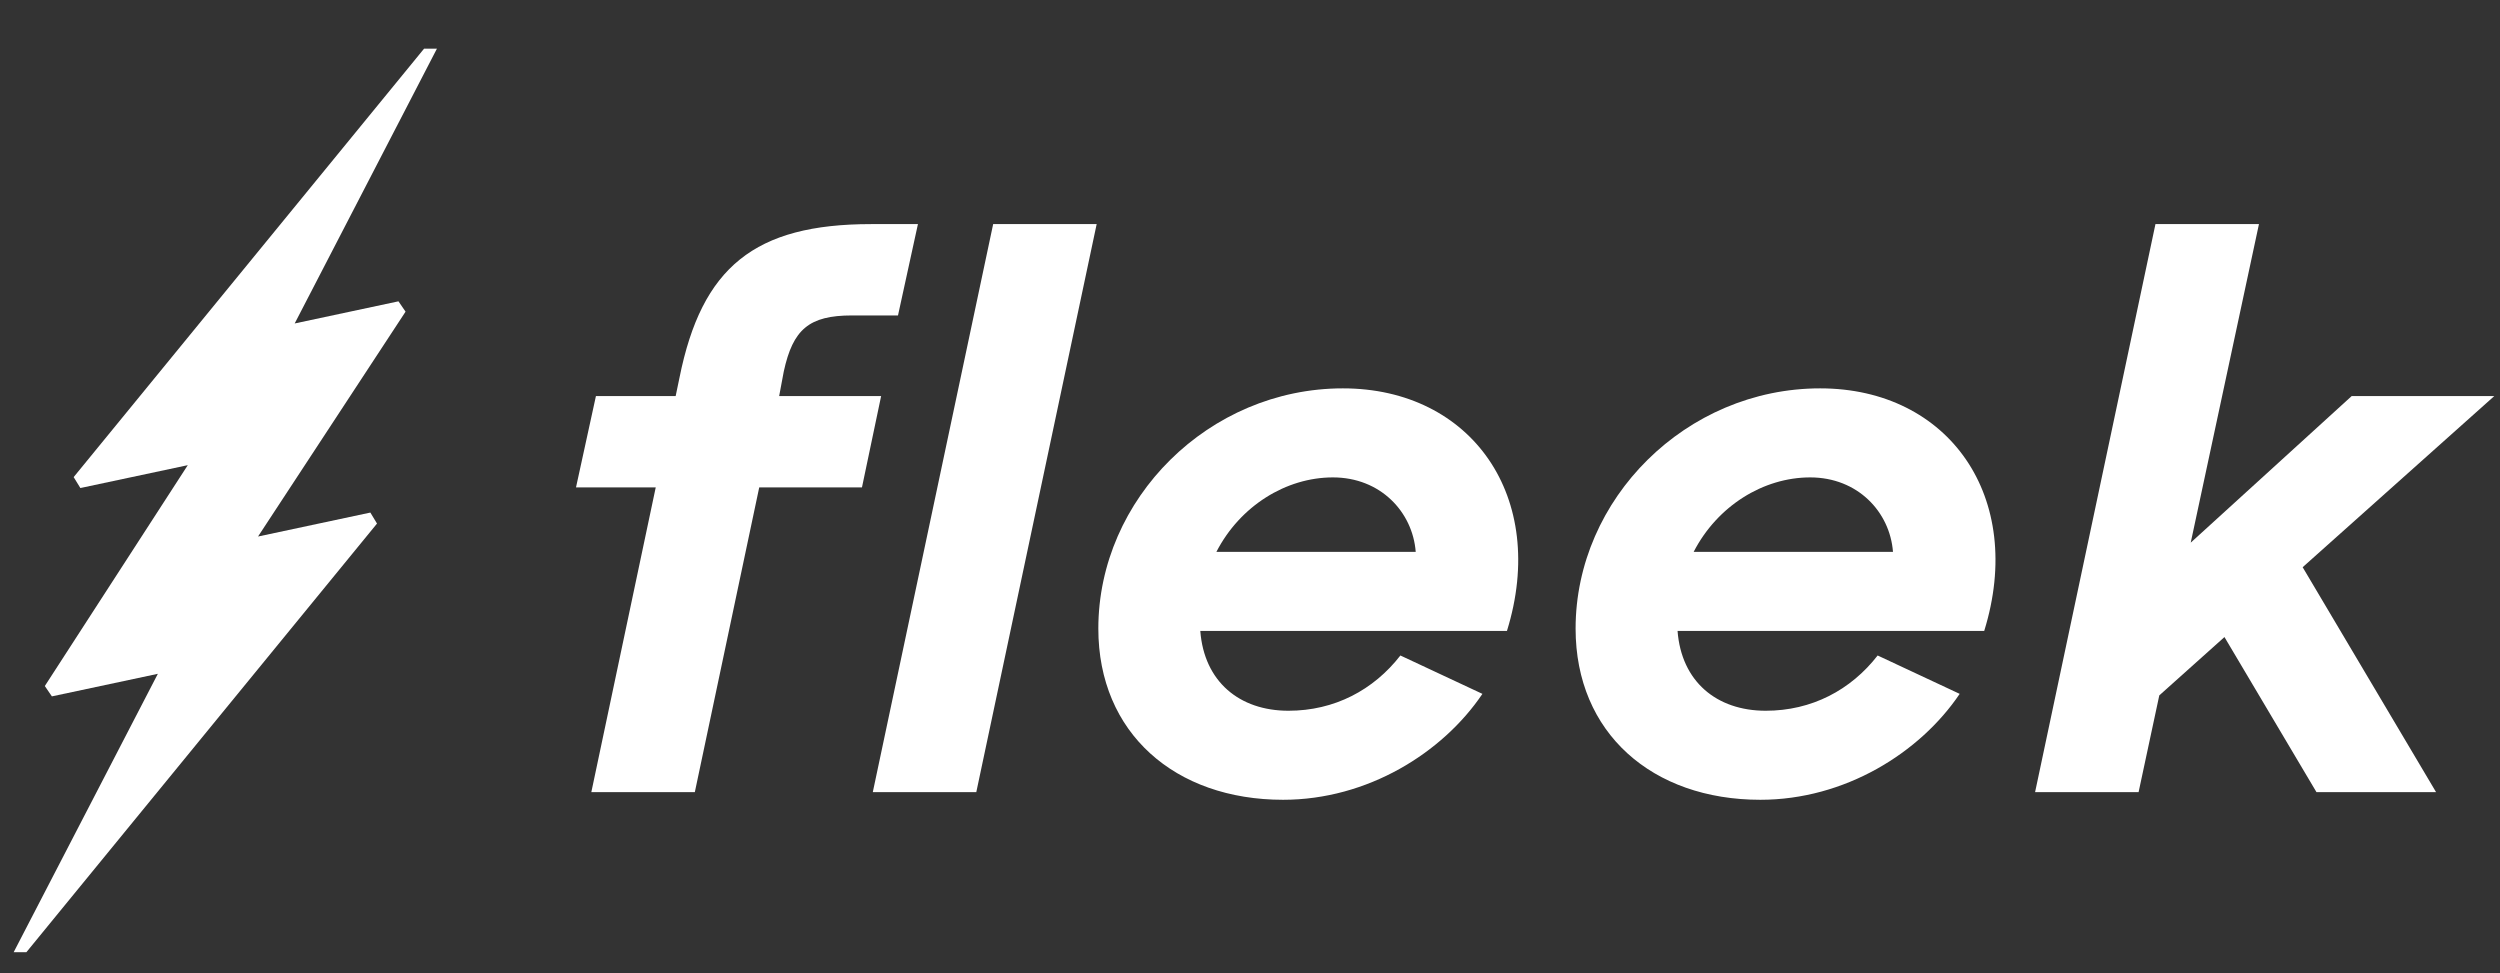
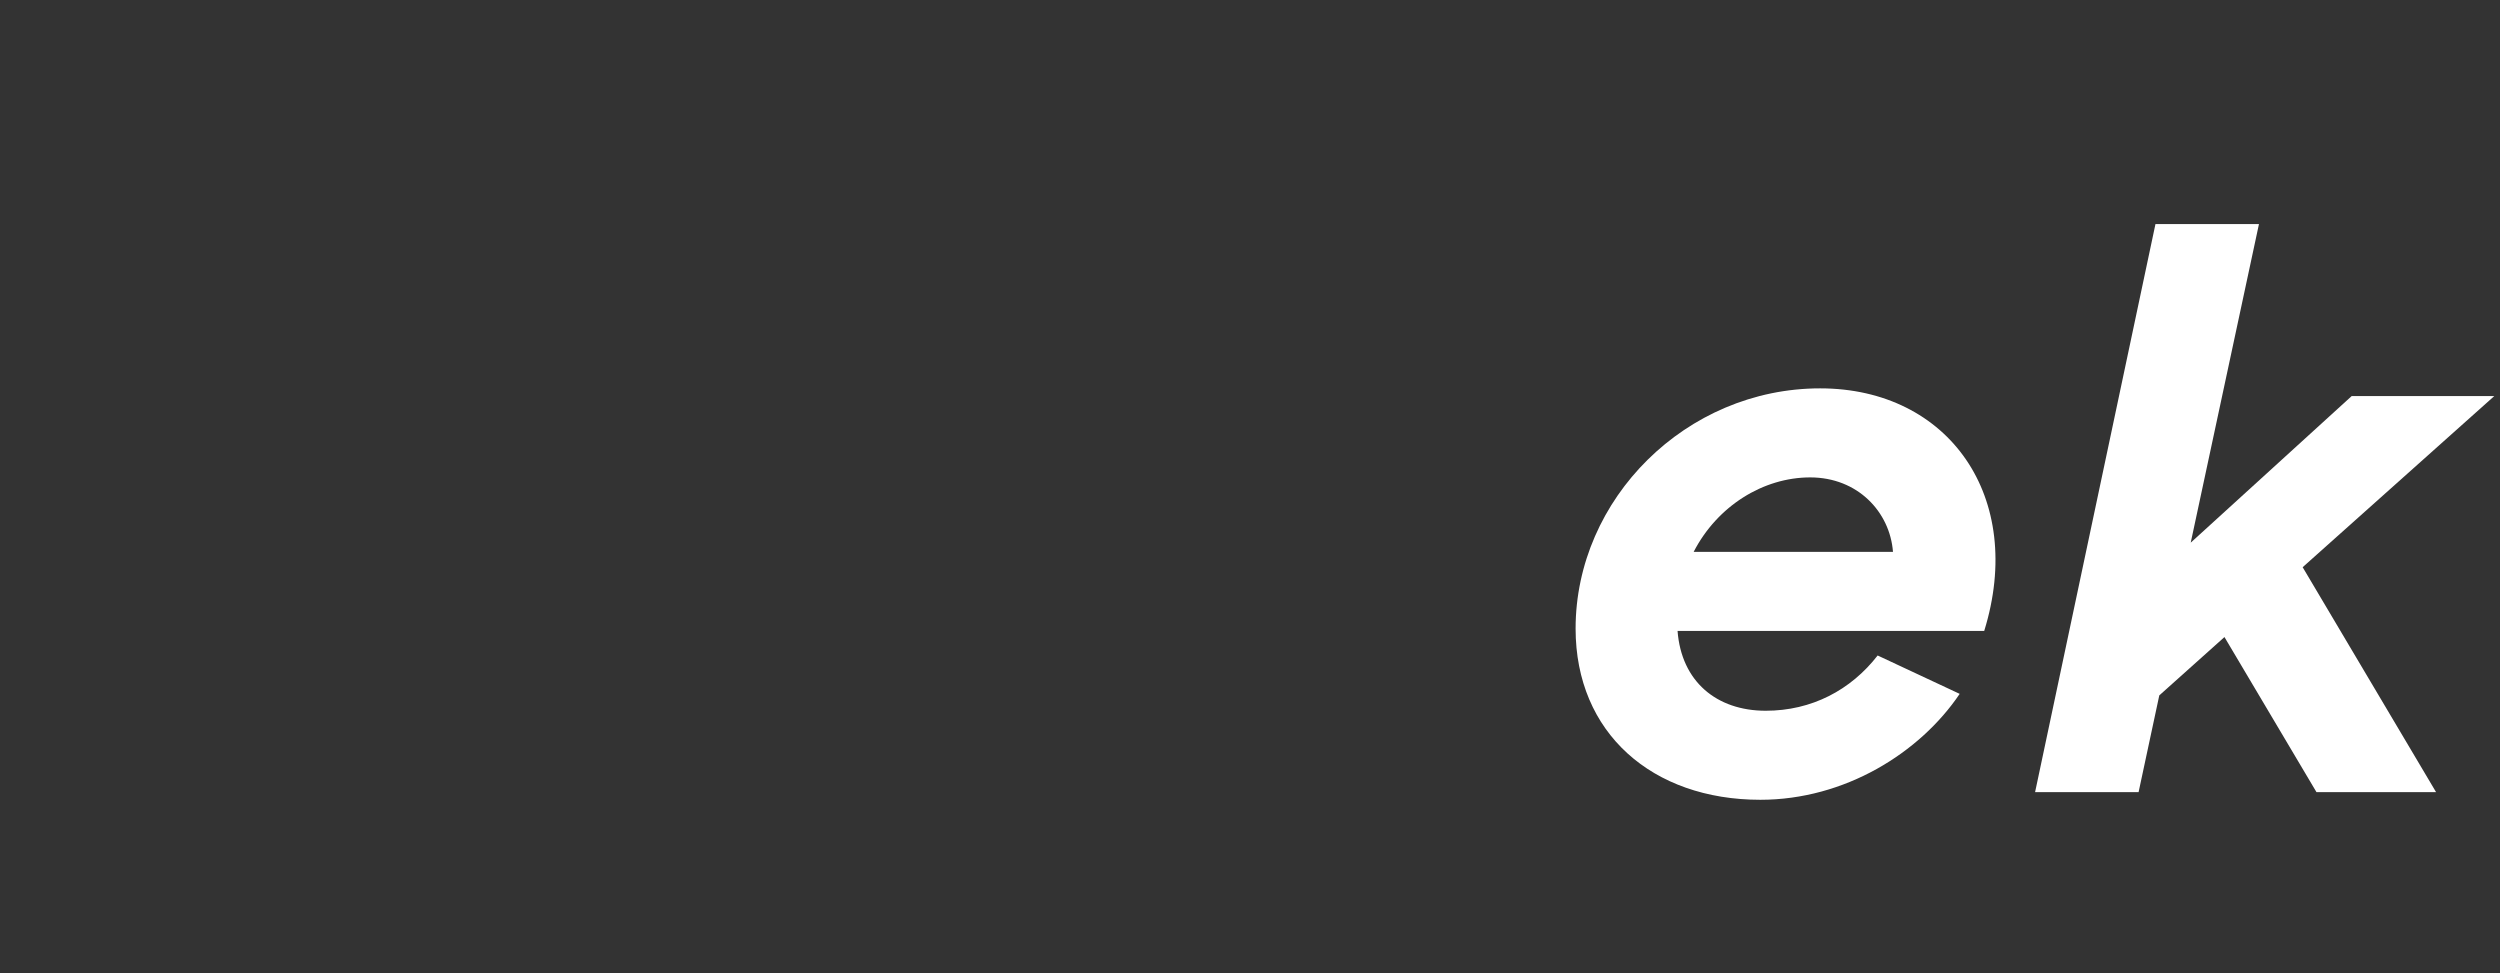
<svg xmlns="http://www.w3.org/2000/svg" width="352" height="137" viewBox="0 0 352 137" fill="none">
  <rect x="0" y="0" width="352" height="137" fill="#333333" stroke="none" />
-   <path d="M57.102 43.883L36.331 75.542L52.146 72.169C52.458 72.685 52.77 73.201 53.082 73.718L3.715 134.07H1.924L22.226 94.871L7.307 98.05C6.829 97.347 6.788 97.296 6.31 96.593L26.439 65.495L11.317 68.715C10.839 67.95 10.849 67.951 10.37 67.176L59.707 6.855H61.518L41.491 45.544L56.104 42.426C56.593 43.129 56.623 43.18 57.102 43.883Z" fill="white" />
-   <path d="M122.891 111.529L139.838 31.553H154.411L137.463 111.529H122.891Z" fill="white" />
-   <path d="M154.645 88.509C154.645 70.244 170.189 54.681 189.079 54.681C207.214 54.681 218.008 70.028 212.179 88.834H169.001C169.541 95.966 174.506 100.073 181.415 100.073C187.892 100.073 193.397 97.155 197.175 92.292L208.725 97.696C203.112 106.018 192.533 112.61 180.659 112.61C165.439 112.61 154.645 103.208 154.645 88.509ZM171.268 77.702H199.334C198.902 72.082 194.368 67.218 187.676 67.218C181.091 67.218 174.614 71.217 171.268 77.702Z" fill="white" />
  <path d="M221.844 88.509C221.844 70.244 237.388 54.681 256.278 54.681C274.413 54.681 285.207 70.028 279.378 88.834H236.2C236.74 95.966 241.706 100.073 248.614 100.073C255.091 100.073 260.596 97.155 264.374 92.292L275.924 97.696C270.311 106.018 259.732 112.61 247.858 112.61C232.638 112.61 221.844 103.208 221.844 88.509ZM238.467 77.702H266.533C266.101 72.082 261.567 67.218 254.875 67.218C248.29 67.218 241.814 71.217 238.467 77.702Z" fill="white" />
  <path d="M304.028 97.912L301.114 111.529H286.541L303.488 31.553H318.061L308.454 76.405L331.122 55.762H351.2L324.214 79.863L342.996 111.529H326.157L313.203 89.698L304.028 97.912Z" fill="white" />
-   <path d="M83.26 111.529L92.328 68.623H81.102L83.908 55.762H95.134L95.674 53.168C98.805 37.605 106.253 31.553 122.66 31.553H129.245L126.438 44.414H119.962C113.917 44.414 111.65 46.359 110.355 52.304L109.707 55.762H124.064L121.365 68.623H106.9L97.833 111.529H83.26Z" fill="white" />
</svg>